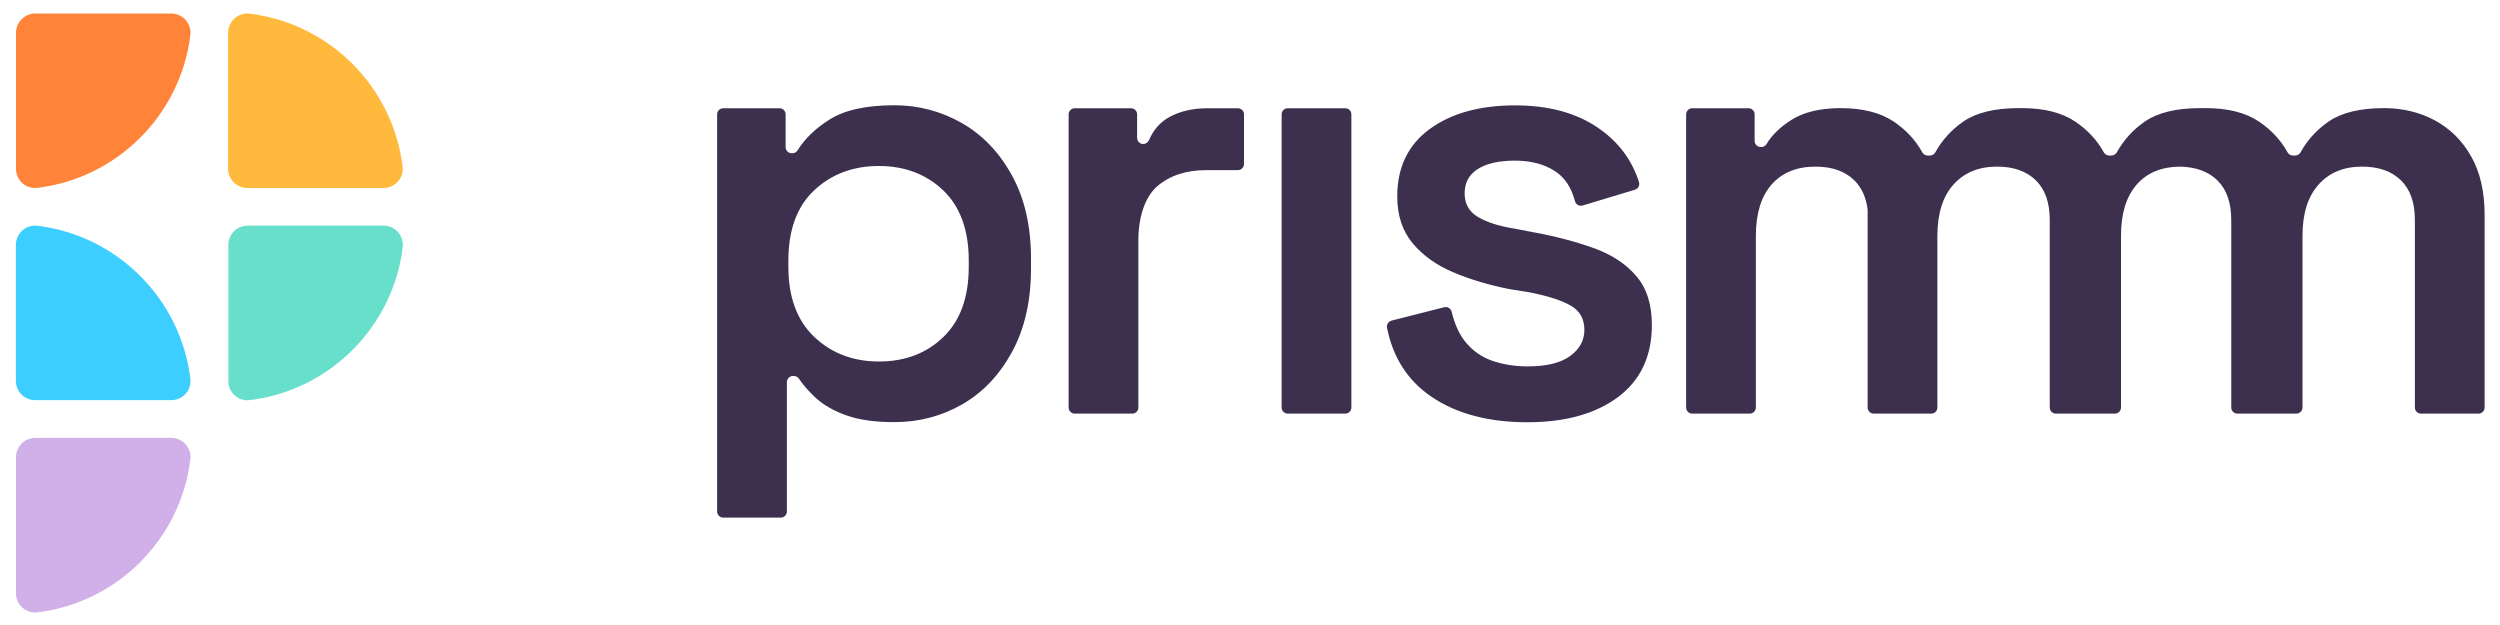
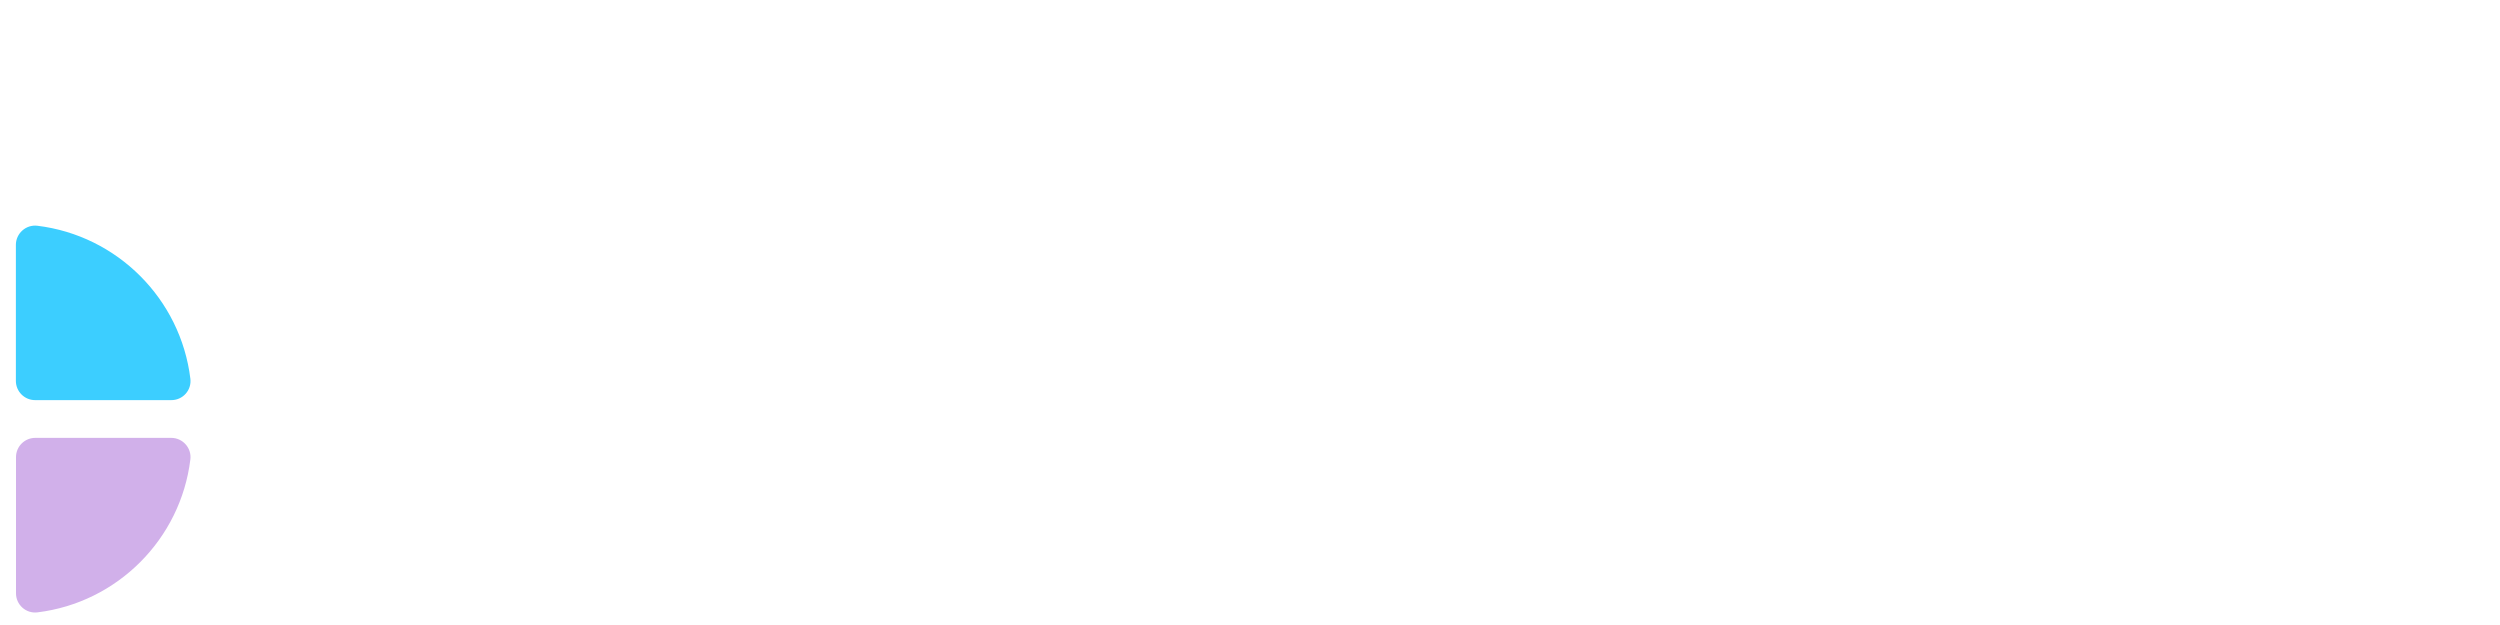
<svg xmlns="http://www.w3.org/2000/svg" version="1.1" id="Layer_1" x="0px" y="0px" viewBox="0 0 2000 500" style="enable-background:new 0 0 2000 500;" xml:space="preserve">
  <style type="text/css">
	.st0{fill:#3D304F;}
	.st1{fill:#FFBA3D;}
	.st2{fill:#68DFCB;}
	.st3{fill:#D1B0EA;}
	.st4{fill:#3CCEFF;}
	.st5{fill:#FF843A;}
</style>
-   <path class="st0" d="M769.6,98.5c-16.7-9.5-34.7-14.3-54.2-14.3c-22.7,0-40.1,3.9-52.2,11.7c-11.2,7.1-19.5,15.3-25.1,24.3  c-0.9,1.5-2.5,2.4-4.2,2.4h-0.5c-2.7,0-4.9-2.2-4.9-4.9V91.5c0-2.7-2.2-4.9-4.9-4.9h-45c-2.7,0-4.9,2.2-4.9,4.9v317.7  c0,2.7,2.2,4.9,4.9,4.9h46c2.7,0,4.9-2.2,4.9-4.9V305.7c0-2.7,2.2-4.9,4.9-4.9h0.7c1.7,0,3.2,0.8,4.1,2.2  c3.4,5.1,7.9,10.2,13.4,15.3c6.3,5.8,14.6,10.5,24.8,14.1c10.2,3.6,22.9,5.3,38.1,5.3c19.7,0,37.9-4.8,54.4-14.3s29.8-23.6,39.8-42  c10-18.5,15.1-40.6,15.1-66.5v-7.8c0-25.9-5-48.1-15.1-66.5C799.6,122.1,786.3,108.1,769.6,98.5z M775,213.4  c0,24.3-6.7,43-20.2,56.1c-13.5,13.1-30.7,19.7-51.7,19.7c-20.6,0-37.9-6.6-51.7-19.7c-13.8-13.1-20.7-31.8-20.7-56.1v-4.9  c0-24.6,6.9-43.4,20.7-56.3c13.8-12.9,31-19.4,51.7-19.4c20.6,0,37.8,6.5,51.4,19.4c13.6,13,20.5,31.7,20.5,56.3V213.4z M995.2,91.5  v39.7c0,2.7-2.2,4.9-4.9,4.9h-25.2c-16.2,0-29.3,4.3-39.3,12.9c-10,8.6-15.1,25.2-15.1,43v134c0,2.7-2.2,4.9-4.9,4.9h-46  c-2.7,0-4.9-2.2-4.9-4.9V91.5c0-2.7,2.2-4.9,4.9-4.9h45c2.7,0,4.9,2.2,4.9,4.9v18.8c0,2.7,2.2,4.9,4.9,4.9c2,0,3.8-1.3,4.6-3.1  c3.6-8.4,9.2-14.7,16.7-18.7c8.4-4.5,18.5-6.8,30.1-6.8h24.2C993,86.6,995.2,88.8,995.2,91.5z M1081.1,91.5V326  c0,2.7-2.2,4.9-4.9,4.9h-46c-2.7,0-4.9-2.2-4.9-4.9V91.5c0-2.7,2.2-4.9,4.9-4.9h46C1078.9,86.6,1081.1,88.8,1081.1,91.5z   M1308.9,220.7c8.4,9.7,12.6,22.8,12.6,39.3c0,24.9-9,44.1-27,57.6c-18,13.4-42.2,20.2-72.6,20.2c-31.1,0-56.7-6.8-76.7-20.4  c-18.9-12.8-30.8-31.2-35.6-55.2c-0.5-2.5,1.1-5,3.6-5.7l42.1-10.7c2.6-0.7,5.4,0.9,6,3.5c2.4,10.1,6.1,18.2,11.1,24.3  c5.8,7.1,13,12.1,21.6,15.1c8.6,2.9,17.9,4.4,27.9,4.4c15.2,0,26.6-2.7,34.2-8.3c7.6-5.5,11.4-12.5,11.4-20.9  c0-8.7-3.6-15.2-10.9-19.4c-7.3-4.2-18.4-7.8-33.3-10.7l-15.1-2.4c-16.5-3.2-31.6-7.7-45.2-13.4c-13.6-5.7-24.5-13.4-32.8-23.3  c-8.3-9.9-12.4-22.4-12.4-37.6c0-23.3,8.7-41.3,26-53.9c17.3-12.6,40.1-18.9,68.2-18.9c26.9,0,49.1,6,66.5,18  c16.1,11,27,25.5,32.7,43.4c0.8,2.6-0.7,5.3-3.3,6.1l-41.8,12.6c-2.6,0.8-5.4-0.7-6.1-3.4c-2.9-11-8.2-19-15.9-24  c-8.7-5.7-19.4-8.5-32.1-8.5c-13,0-22.9,2.3-29.9,6.8c-7,4.5-10.4,11-10.4,19.4c0,8.4,3.6,14.7,10.7,18.9c7.1,4.2,16.7,7.3,28.7,9.2  l15.1,2.9c17.8,3.2,33.9,7.5,48.3,12.6C1289.1,203.5,1300.5,210.9,1308.9,220.7z M1987.7,172.1V326c0,2.7-2.2,4.9-4.9,4.9h-46  c-2.7,0-4.9-2.2-4.9-4.9V176c0-13.9-3.7-24.5-11.2-31.8c-7.5-7.3-17.8-10.9-31.1-10.9c-14.6,0-26.2,4.8-34.7,14.3  c-8.6,9.6-12.9,23.2-12.9,41V326c0,2.7-2.2,4.9-4.9,4.9h-1.2h-44.3h-1.7c-2.7,0-4.9-2.2-4.9-4.9V176c0-13.9-3.7-24.5-11.2-31.8  c-7.3-7.1-17.3-10.7-30.2-10.9c-14.5,0.2-25.9,4.9-34.2,14.3c-8.4,9.6-12.6,23.2-12.6,41V326c0,2.7-2.2,4.9-4.9,4.9h-1.2h-0.5h-44.3  h-1.2l0,0c-2.7,0-4.9-2.2-4.9-4.9V176c0-13.9-3.7-24.5-11.2-31.8c-7.5-7.3-17.8-10.9-31.1-10.9c0,0,0,0,0,0  c-14.6,0-26.1,4.8-34.7,14.3c-8.5,9.5-12.8,23-12.9,40.7c0,0.1,0,0.3,0,0.4V326c0,2.7-2.2,4.9-4.9,4.9h0h-45.5h-0.5  c-2.7,0-4.9-2.2-4.9-4.9V167.8c-1.2-10-4.8-17.8-10.7-23.6c-7.5-7.3-17.8-10.9-31.1-10.9c-14.9,0-26.6,4.8-35,14.3  c-8.4,9.6-12.6,23.2-12.6,41V326c0,2.7-2.2,4.9-4.9,4.9h-46c-2.7,0-4.9-2.2-4.9-4.9V91.5c0-2.7,2.2-4.9,4.9-4.9h45  c2.7,0,4.9,2.2,4.9,4.9v21.2c0,2.7,2.2,4.9,4.9,4.9h0.5c1.8,0,3.3-1,4.2-2.5c4.3-7.1,10.9-13.5,19.7-19.1c9.9-6.3,23.1-9.5,39.6-9.5  c17.5,0,31.6,3.6,42.3,10.7c9.8,6.6,17.5,14.8,22.9,24.6c0.9,1.6,2.5,2.6,4.3,2.6h1.9c1.8,0,3.4-1,4.3-2.6  c5.4-9.8,12.9-18,22.4-24.6c10.4-7.1,25.1-10.7,44.2-10.7c0.5,0,0.9,0,1.4,0c0.5,0,1,0,1.5,0c17.5,0,31.6,3.6,42.3,10.7  c9.8,6.6,17.5,14.8,22.9,24.6c0.9,1.6,2.5,2.6,4.3,2.6h1.9c1.8,0,3.4-1,4.3-2.6c5.4-9.8,12.9-18,22.4-24.6  c10.4-7.1,25.1-10.7,44.2-10.7c0.7,0,1.5,0,2.2,0c0.8,0,1.6,0,2.5,0c17.5,0,31.6,3.6,42.3,10.7c9.8,6.6,17.5,14.8,22.9,24.6  c0.9,1.6,2.5,2.6,4.3,2.6h1.9c1.8,0,3.4-1,4.3-2.6c5.4-9.8,12.9-18,22.4-24.6c10.4-7.1,25.1-10.7,44.2-10.7  c14.9,0,28.4,3.2,40.6,9.7c12.1,6.5,21.9,16,29.1,28.7C1984.1,137.6,1987.7,153.3,1987.7,172.1z" />
-   <path class="st1" d="M322.1,133.3c-7.8-63.9-58.5-114.6-122.4-122.4c-9.1-1.1-17.2,6.1-17.2,15.3l0,108.8c0,8.5,6.9,15.4,15.4,15.4  l108.8,0C316,150.4,323.2,142.4,322.1,133.3z" />
-   <path class="st2" d="M199.8,320.1c63.9-7.8,114.6-58.5,122.4-122.4c1.1-9.1-6.1-17.2-15.3-17.2l-108.8,0c-8.5,0-15.4,6.9-15.4,15.4  l0,108.8C182.6,314,190.6,321.2,199.8,320.1z" />
  <path class="st3" d="M29.9,489.9c63.9-7.8,114.6-58.5,122.4-122.4c1.1-9.1-6.1-17.2-15.3-17.2H28.2c-8.5,0-15.4,6.9-15.4,15.4  l0,108.8C12.7,483.8,20.8,491,29.9,489.9z" />
  <path class="st4" d="M152.3,303c-7.8-63.9-58.5-114.6-122.4-122.4c-9.1-1.1-17.2,6.1-17.2,15.3l0,108.8c0,8.5,6.9,15.4,15.4,15.4  l108.8,0C146.2,320.2,153.4,312.2,152.3,303z" />
-   <path class="st5" d="M29.9,150.3C93.8,142.5,144.5,91.9,152.3,28c1.1-9.1-6.1-17.2-15.3-17.2l-108.8,0c-8.5,0-15.4,6.9-15.4,15.4  l0,108.8C12.7,144.2,20.8,151.4,29.9,150.3z" />
</svg>